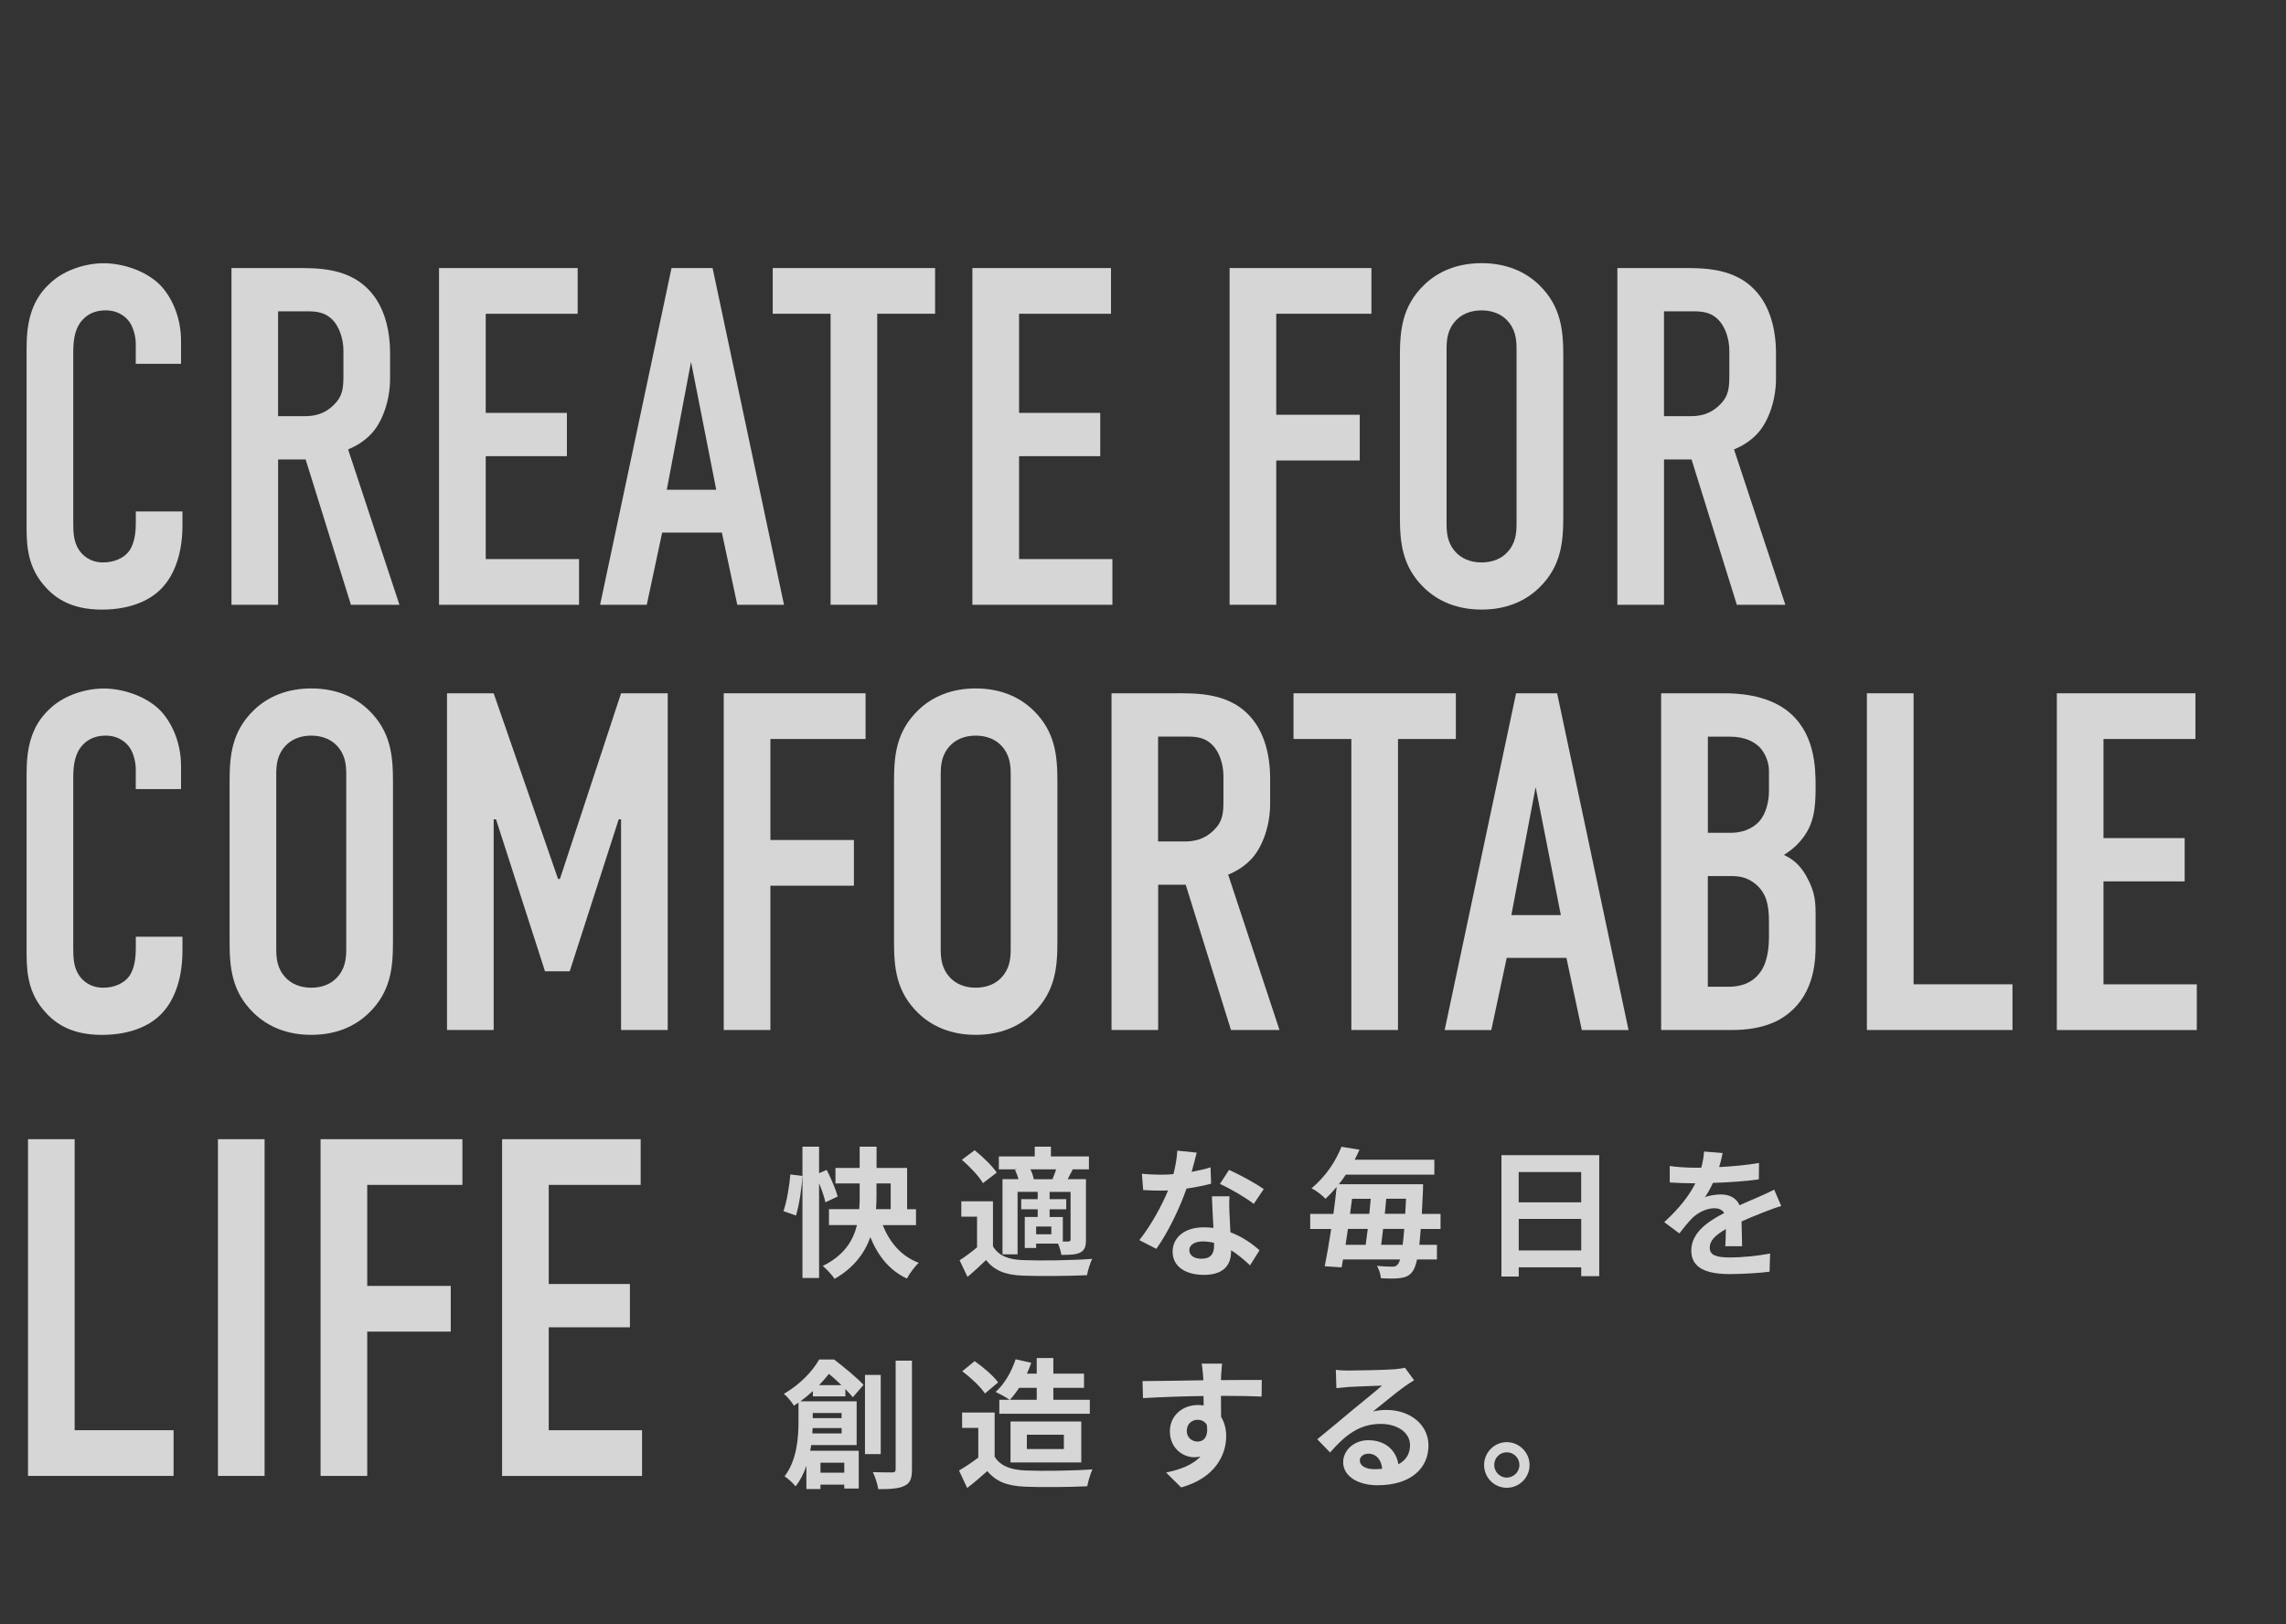
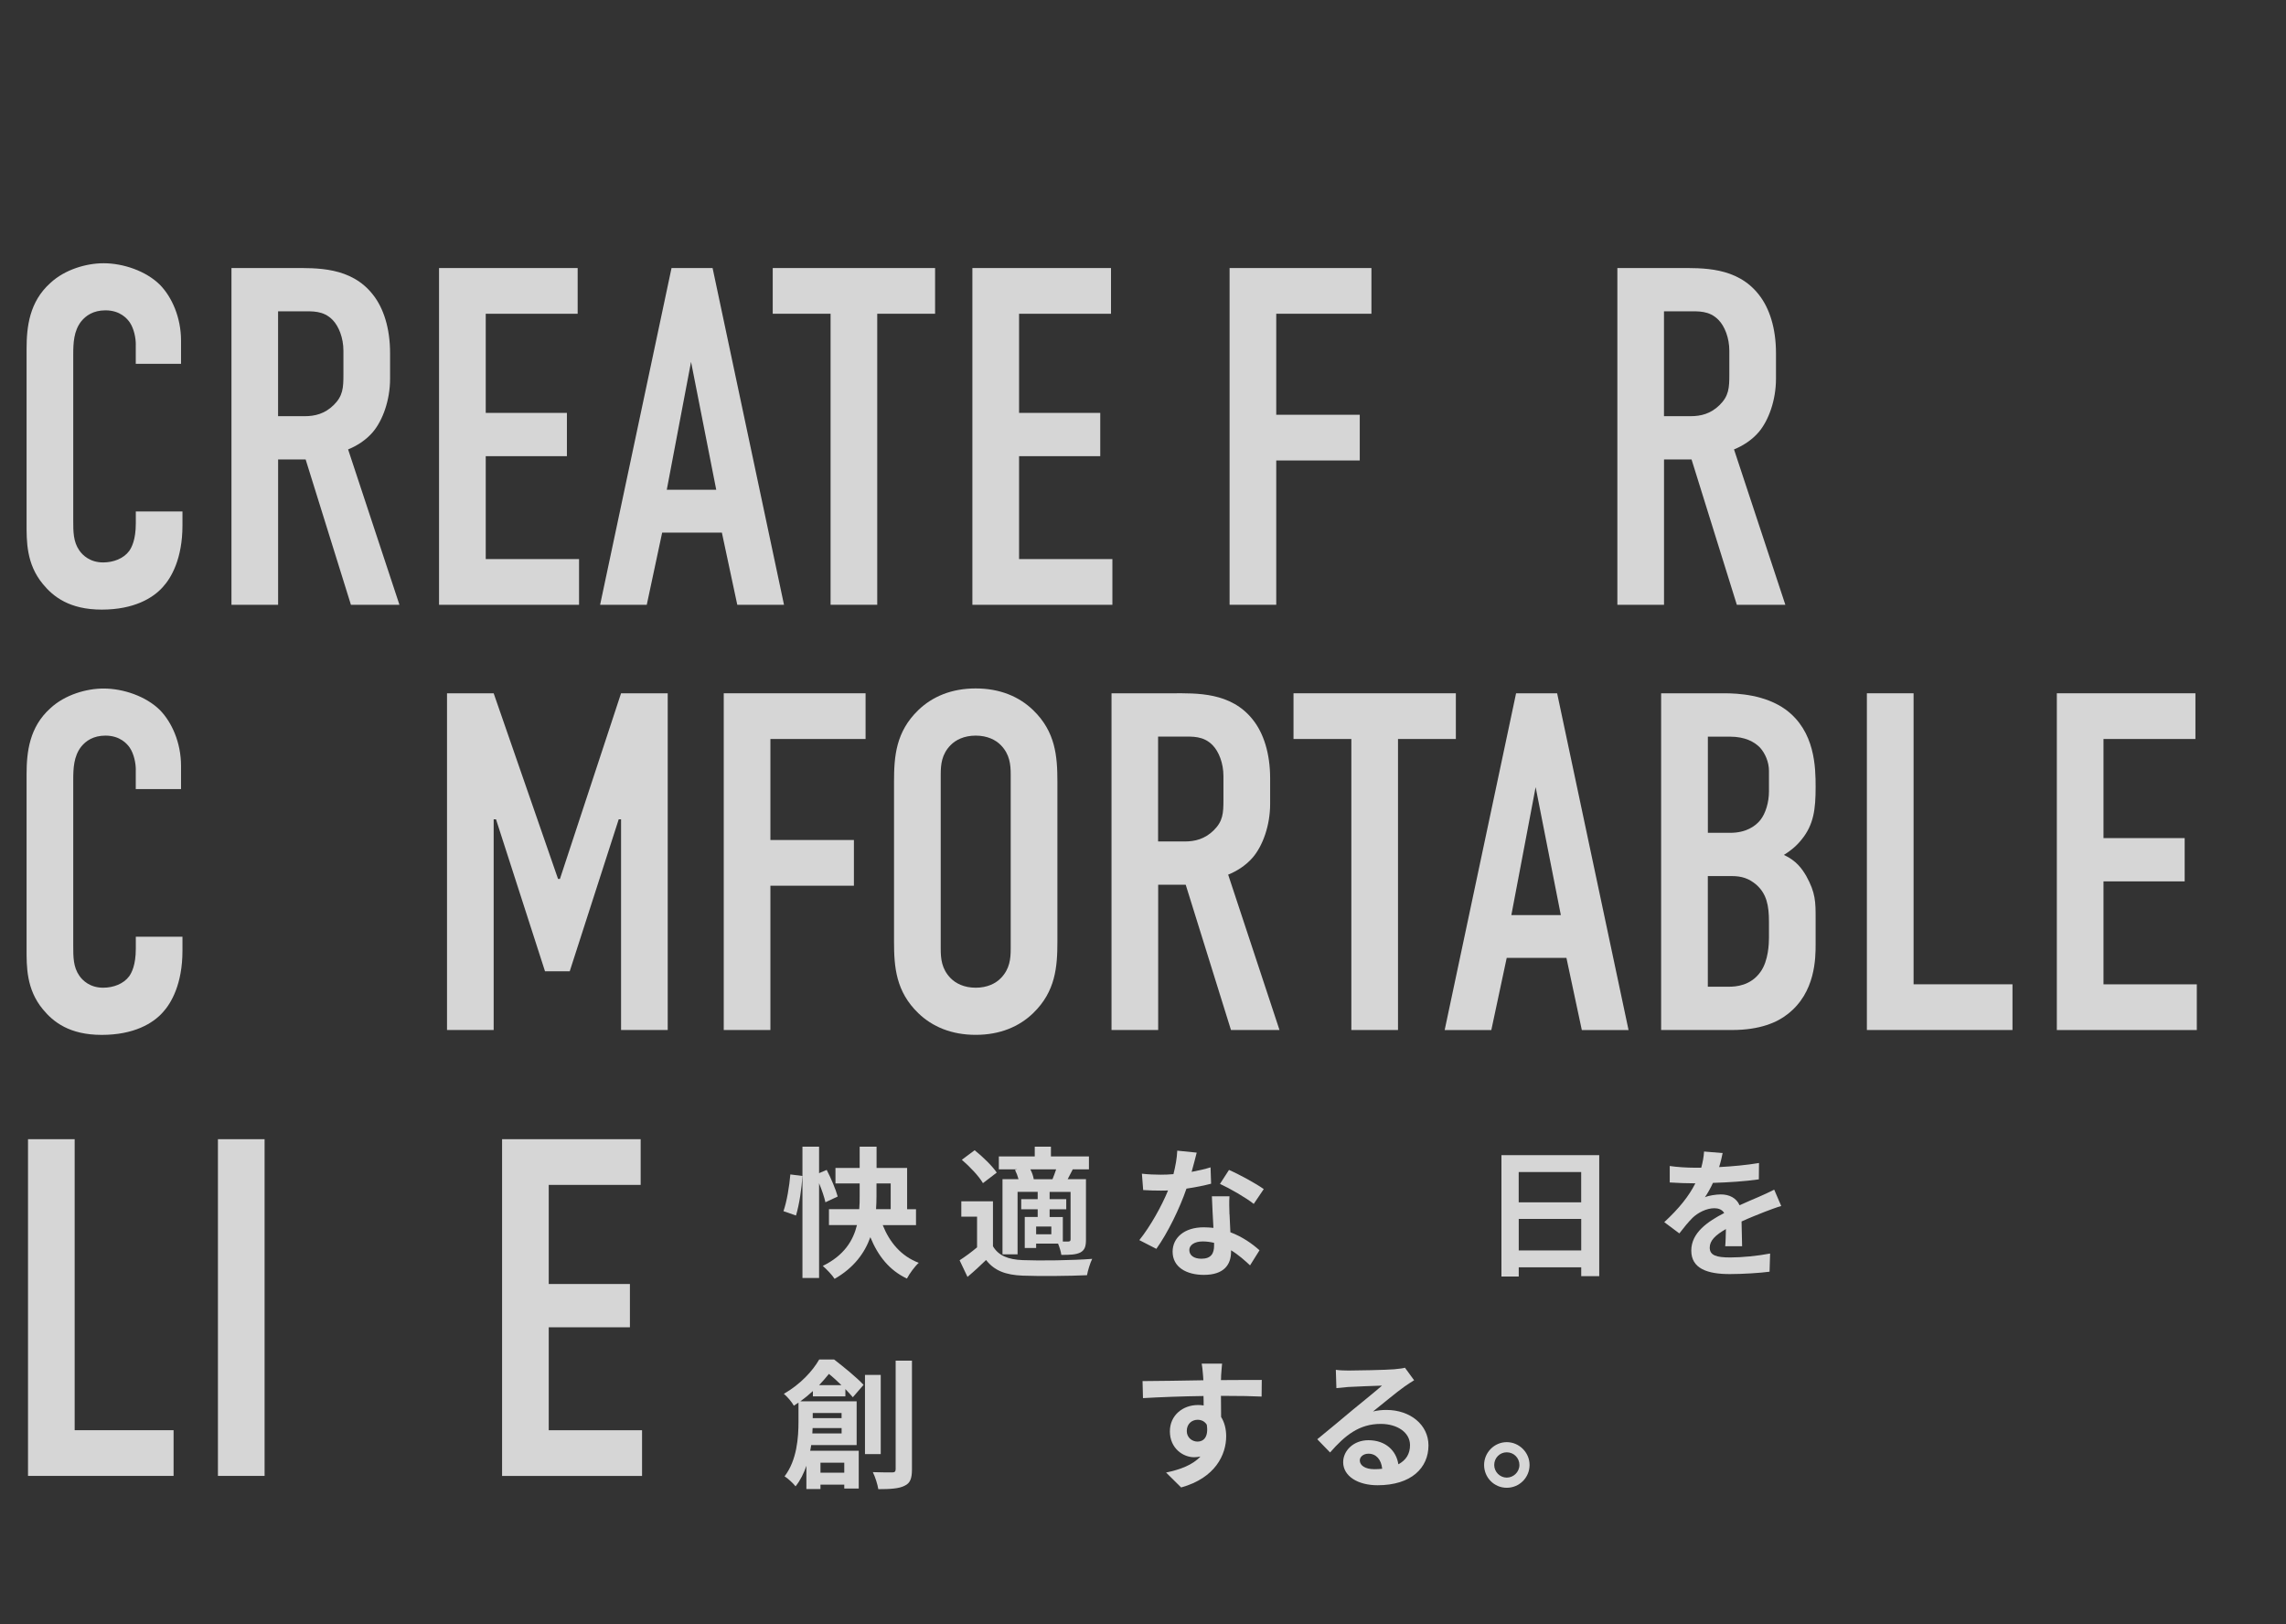
<svg xmlns="http://www.w3.org/2000/svg" id="_レイヤー_2" viewBox="0 0 576.19 409.41">
  <rect x="0" y="0" width="576.19" height="409.41" fill="#333333" stroke="none" />
  <defs>
    <style>.cls-1{opacity:.8;}.cls-2{fill:#fff;stroke-width:0px;}</style>
  </defs>
  <g id="MV_産業資材SP">
    <g class="cls-1">
-       <path class="cls-2" d="M34.23,86.83c0-1.7-.47-4-1.53-5.58-.59-.85-2.35-3.03-6.12-3.03-3.06,0-4.94,1.33-6.12,2.79-1.88,2.42-2,5.46-2,8.37v41.83c0,2.79,0,5.33,1.53,7.52.82,1.21,2.71,3.03,6,3.03,2.59,0,5.17-.97,6.59-2.91.59-.85,1.65-2.79,1.65-6.91v-3.03h11.76v3.52c0,8.37-2.82,13.22-4.94,15.52-2.47,2.79-7.29,5.7-15.41,5.7s-12.23-3.27-14.82-6.43c-4.23-5.09-4.12-10.91-4.12-15.28v-44.01c0-5.58.71-11.88,6-16.61,3.65-3.4,9.06-4.97,13.41-4.97,4.94,0,10.7,1.94,14.23,5.46,2.94,3.03,5.29,8.12,5.29,14.06v5.82h-11.41v-4.85Z" />
+       <path class="cls-2" d="M34.23,86.83c0-1.7-.47-4-1.53-5.58-.59-.85-2.35-3.03-6.12-3.03-3.06,0-4.94,1.33-6.12,2.79-1.88,2.42-2,5.46-2,8.37v41.83c0,2.79,0,5.33,1.53,7.52.82,1.21,2.71,3.03,6,3.03,2.59,0,5.17-.97,6.59-2.91.59-.85,1.65-2.79,1.65-6.91v-3.03h11.76v3.52c0,8.37-2.82,13.22-4.94,15.52-2.47,2.79-7.29,5.7-15.41,5.7s-12.23-3.27-14.82-6.43c-4.23-5.09-4.12-10.91-4.12-15.28v-44.01c0-5.58.71-11.88,6-16.61,3.65-3.4,9.06-4.97,13.41-4.97,4.94,0,10.7,1.94,14.23,5.46,2.94,3.03,5.29,8.12,5.29,14.06v5.82h-11.41v-4.85" />
      <path class="cls-2" d="M73.74,67.56c6,0,14.7-.36,20.23,6.67,2.71,3.4,4.35,8.49,4.35,14.79v6.43c0,5.46-1.88,10.55-4.35,13.46-1.76,2.06-4.12,3.52-6.23,4.36l12.94,39.16h-12.23l-11.41-36.62h-6.94v36.62h-11.76v-84.87h15.41ZM70.1,104.9h6.7c2.59,0,5.06-.61,7.29-2.79,2.35-2.3,2.47-4.36,2.47-7.64v-6.06c0-3.27-1.18-6.18-2.71-7.76-2.35-2.42-5.17-2.18-7.64-2.18h-6.12v26.43Z" />
      <path class="cls-2" d="M110.67,67.56h34.93v11.52h-23.17v24.98h20.46v10.91h-20.46v25.95h23.52v11.52h-35.29v-84.87Z" />
      <path class="cls-2" d="M185.83,152.43l-3.88-18.19h-15.05l-3.88,18.19h-11.76l18-84.87h10.35l18,84.87h-11.76ZM174.18,91.2l-6.12,32.25h12.47l-6.35-32.25Z" />
      <path class="cls-2" d="M235.69,67.56v11.52h-14.58v73.35h-11.76v-73.35h-14.58v-11.52h40.93Z" />
      <path class="cls-2" d="M245.1,67.56h34.93v11.52h-23.17v24.98h20.46v10.91h-20.46v25.95h23.52v11.52h-35.29v-84.87Z" />
      <path class="cls-2" d="M309.92,67.56h35.75v11.52h-23.99v25.46h21.05v11.52h-21.05v36.37h-11.76v-84.87Z" />
-       <path class="cls-2" d="M352.85,89.86c0-6.43.47-12.61,6.12-18.07,3.53-3.4,8.35-5.46,14.47-5.46s10.94,2.06,14.47,5.46c5.65,5.46,6.12,11.64,6.12,18.07v40.25c0,6.43-.47,12.61-6.12,18.07-3.53,3.4-8.35,5.46-14.47,5.46s-10.94-2.06-14.47-5.46c-5.65-5.46-6.12-11.64-6.12-18.07v-40.25ZM382.25,88.05c0-2.55-.24-5.09-2.47-7.4-1.29-1.33-3.41-2.42-6.35-2.42s-5.06,1.09-6.35,2.42c-2.23,2.3-2.47,4.85-2.47,7.4v43.89c0,2.55.24,5.09,2.47,7.4,1.29,1.33,3.41,2.42,6.35,2.42s5.06-1.09,6.35-2.42c2.23-2.3,2.47-4.85,2.47-7.4v-43.89Z" />
      <path class="cls-2" d="M423.06,67.56c6,0,14.7-.36,20.23,6.67,2.71,3.4,4.35,8.49,4.35,14.79v6.43c0,5.46-1.88,10.55-4.35,13.46-1.76,2.06-4.12,3.52-6.23,4.36l12.94,39.16h-12.23l-11.41-36.62h-6.94v36.62h-11.76v-84.87h15.41ZM419.42,104.9h6.7c2.59,0,5.06-.61,7.29-2.79,2.35-2.3,2.47-4.36,2.47-7.64v-6.06c0-3.27-1.18-6.18-2.71-7.76-2.35-2.42-5.17-2.18-7.64-2.18h-6.12v26.43Z" />
      <path class="cls-2" d="M34.23,194.02c0-1.7-.47-4-1.53-5.58-.59-.85-2.35-3.03-6.12-3.03-3.06,0-4.94,1.33-6.12,2.79-1.88,2.42-2,5.46-2,8.37v41.83c0,2.79,0,5.33,1.53,7.52.82,1.21,2.71,3.03,6,3.03,2.59,0,5.17-.97,6.59-2.91.59-.85,1.65-2.79,1.65-6.91v-3.03h11.76v3.52c0,8.37-2.82,13.22-4.94,15.52-2.47,2.79-7.29,5.7-15.41,5.7s-12.23-3.27-14.82-6.43c-4.23-5.09-4.12-10.91-4.12-15.28v-44.01c0-5.58.71-11.88,6-16.61,3.65-3.4,9.06-4.97,13.41-4.97,4.94,0,10.7,1.94,14.23,5.46,2.94,3.03,5.29,8.12,5.29,14.06v5.82h-11.41v-4.85Z" />
-       <path class="cls-2" d="M57.87,197.05c0-6.43.47-12.61,6.12-18.07,3.53-3.4,8.35-5.46,14.47-5.46s10.94,2.06,14.47,5.46c5.65,5.46,6.12,11.64,6.12,18.07v40.25c0,6.43-.47,12.61-6.12,18.07-3.53,3.4-8.35,5.46-14.47,5.46s-10.94-2.06-14.47-5.46c-5.65-5.46-6.12-11.64-6.12-18.07v-40.25ZM87.27,195.23c0-2.55-.24-5.09-2.47-7.4-1.29-1.33-3.41-2.42-6.35-2.42s-5.06,1.09-6.35,2.42c-2.23,2.3-2.47,4.85-2.47,7.4v43.89c0,2.55.24,5.09,2.47,7.4,1.29,1.33,3.41,2.43,6.35,2.43s5.06-1.09,6.35-2.43c2.23-2.3,2.47-4.85,2.47-7.4v-43.89Z" />
      <path class="cls-2" d="M112.67,174.74h11.76l16.23,46.8h.47l15.41-46.8h11.76v84.87h-11.76v-53.11h-.59l-12.35,38.31h-6.23l-12.35-38.31h-.59v53.11h-11.76v-84.87Z" />
      <path class="cls-2" d="M182.42,174.74h35.75v11.52h-23.99v25.46h21.05v11.52h-21.05v36.37h-11.76v-84.87Z" />
      <path class="cls-2" d="M225.34,197.05c0-6.43.47-12.61,6.12-18.07,3.53-3.4,8.35-5.46,14.47-5.46s10.94,2.06,14.47,5.46c5.65,5.46,6.12,11.64,6.12,18.07v40.25c0,6.43-.47,12.61-6.12,18.07-3.53,3.4-8.35,5.46-14.47,5.46s-10.94-2.06-14.47-5.46c-5.65-5.46-6.12-11.64-6.12-18.07v-40.25ZM254.75,195.23c0-2.55-.24-5.09-2.47-7.4-1.29-1.33-3.41-2.42-6.35-2.42s-5.06,1.09-6.35,2.42c-2.23,2.3-2.47,4.85-2.47,7.4v43.89c0,2.55.24,5.09,2.47,7.4,1.29,1.33,3.41,2.43,6.35,2.43s5.06-1.09,6.35-2.43c2.23-2.3,2.47-4.85,2.47-7.4v-43.89Z" />
      <path class="cls-2" d="M295.56,174.74c6,0,14.7-.36,20.23,6.67,2.71,3.4,4.35,8.49,4.35,14.79v6.43c0,5.46-1.88,10.55-4.35,13.46-1.76,2.06-4.12,3.52-6.23,4.36l12.94,39.16h-12.23l-11.41-36.62h-6.94v36.62h-11.76v-84.87h15.41ZM291.91,212.09h6.7c2.59,0,5.06-.61,7.29-2.79,2.35-2.3,2.47-4.36,2.47-7.64v-6.06c0-3.27-1.18-6.18-2.71-7.76-2.35-2.42-5.17-2.18-7.64-2.18h-6.12v26.43Z" />
      <path class="cls-2" d="M366.95,174.74v11.52h-14.58v73.35h-11.76v-73.35h-14.58v-11.52h40.93Z" />
      <path class="cls-2" d="M398.7,259.62l-3.88-18.19h-15.05l-3.88,18.19h-11.76l18-84.87h10.35l18,84.87h-11.76ZM387.06,198.39l-6.12,32.25h12.47l-6.35-32.25Z" />
      <path class="cls-2" d="M434.57,174.74c3.53,0,10.35.36,15.53,4.12,7.41,5.46,7.53,14.55,7.53,19.52,0,5.58-.47,9.46-3.53,13.22-1.53,1.94-3.29,3.15-4.47,3.88,3.18,1.46,4.59,3.52,5.65,5.33,2.35,4.24,2.35,6.55,2.35,10.67v6.43c0,3.52,0,12.25-7.06,17.7-2.59,2.06-6.94,4-14,4h-17.88v-84.87h15.88ZM430.46,209.91h5.65c4,0,6.35-1.7,7.53-3.15,1.41-1.7,2.23-4.61,2.23-7.27v-5.21c0-2.18-.94-4.37-2.23-5.82-1.41-1.46-3.76-2.79-7.64-2.79h-5.53v24.25ZM430.46,248.7h5.29c1.76,0,5.53-.24,8-3.76,2-2.79,2.12-7.15,2.12-8.61v-4c0-4.12-.59-7.03-3.18-9.34-1.88-1.58-3.65-2.18-6.23-2.18h-6v27.89Z" />
      <path class="cls-2" d="M482.32,174.74v73.35h24.93v11.52h-36.7v-84.87h11.76Z" />
      <path class="cls-2" d="M518.43,174.74h34.93v11.52h-23.17v24.98h20.46v10.91h-20.46v25.95h23.52v11.52h-35.28v-84.87Z" />
      <path class="cls-2" d="M18.82,287.13v73.35h24.93v11.52H7.06v-84.87h11.76Z" />
      <path class="cls-2" d="M66.69,287.13v84.87h-11.76v-84.87h11.76Z" />
-       <path class="cls-2" d="M80.8,287.13h35.75v11.52h-23.99v25.46h21.05v11.52h-21.05v36.37h-11.76v-84.87Z" />
      <path class="cls-2" d="M126.55,287.13h34.93v11.52h-23.17v24.98h20.46v10.91h-20.46v25.95h23.52v11.52h-35.28v-84.87Z" />
    </g>
    <g class="cls-1">
      <path class="cls-2" d="M197.47,305.27c.85-2.38,1.49-6.31,1.74-9.26l3.02.39c-.14,3.09-.78,7.24-1.6,9.97l-3.16-1.1ZM208.05,303.03c-.28-1.28-.89-3.09-1.6-4.79v23.88h-4.19v-33.1h4.19v6.67l1.92-.82c1.1,2.13,2.31,4.97,2.77,6.71l-3.09,1.45ZM222.49,308.78c1.74,4.36,4.65,7.84,9.08,9.51-.99.89-2.34,2.73-2.98,3.97-4.43-2.09-7.27-5.68-9.22-10.43-1.42,3.97-4.12,7.7-9.01,10.5-.57-.92-2.06-2.48-2.98-3.26,5.39-2.63,7.66-6.39,8.62-10.29h-7.06v-4.01h7.63c.11-1.14.11-2.2.11-3.26v-3.23h-6.1v-3.9h6.1v-5.36h4.26v5.36h7.7v10.4h2.24v4.01h-8.37ZM220.92,301.54c0,1.06-.04,2.13-.11,3.23h3.69v-6.49h-3.58v3.26Z" />
      <path class="cls-2" d="M250.27,314.1c1.38,2.38,3.87,3.37,7.49,3.51,4.26.18,12.63.07,17.53-.32-.5.99-1.1,2.94-1.31,4.12-4.4.21-11.92.28-16.25.11-4.22-.18-7.06-1.21-9.19-3.94-1.42,1.38-2.87,2.73-4.68,4.26l-1.99-4.19c1.38-.89,2.98-2.06,4.4-3.26v-7.73h-3.97v-3.87h7.98v11.32ZM247.75,298.21c-.99-1.74-3.33-4.19-5.32-5.89l3.23-2.41c1.99,1.6,4.43,3.94,5.57,5.64l-3.48,2.66ZM256.44,294.73h-4.68v-3.26h9.05v-2.45h4.08v2.45h9.58v3.26h-4.08c-.46.92-.89,1.74-1.28,2.48h4.61v15.22c0,1.7-.28,2.63-1.42,3.26-1.17.57-2.66.6-4.79.6-.11-.82-.46-1.95-.82-2.84h-5.53v1.1h-2.87v-7.81h3.26v-1.95h-4.15v-2.55h4.15v-1.84h-5.07v15.75h-3.8v-18.94h4.04c-.21-.78-.53-1.63-.89-2.34l.6-.14ZM265.28,297.22c.32-.75.64-1.67.92-2.48h-6.49c.42.82.74,1.74.85,2.48h4.72ZM264.99,309.14h-3.83v1.95h3.83v-1.95ZM269.85,300.41h-5.29v1.84h4.19v2.55h-4.19v1.95h3.33v6.17h1.42c.39-.04.53-.14.53-.57v-11.96Z" />
      <path class="cls-2" d="M300.33,295.37c1.74-.32,3.41-.71,4.79-1.14l.14,4.12c-1.63.43-3.83.89-6.21,1.24-1.7,4.97-4.72,11.17-7.59,15.18l-4.29-2.2c2.8-3.48,5.68-8.69,7.24-12.52-.64.04-1.24.04-1.84.04-1.45,0-2.91-.04-4.43-.14l-.32-4.12c1.53.18,3.41.25,4.72.25,1.06,0,2.13-.04,3.23-.14.5-1.95.89-4.08.96-5.92l4.9.5c-.28,1.14-.75,2.94-1.28,4.86ZM309.91,306.08c.04,1.03.14,2.73.21,4.51,3.05,1.14,5.53,2.91,7.34,4.54l-2.38,3.8c-1.24-1.14-2.84-2.62-4.79-3.8v.35c0,3.3-1.81,5.85-6.85,5.85-4.4,0-7.88-1.95-7.88-5.85,0-3.48,2.91-6.14,7.84-6.14.85,0,1.63.07,2.45.14-.14-2.63-.32-5.78-.39-7.95h4.43c-.11,1.49-.04,2.98,0,4.54ZM302.82,317.26c2.45,0,3.19-1.35,3.19-3.3v-.71c-.92-.21-1.88-.35-2.87-.35-2.06,0-3.37.92-3.37,2.16,0,1.31,1.1,2.2,3.05,2.2ZM307.5,298.39l2.27-3.51c2.55,1.1,6.95,3.51,8.76,4.83l-2.52,3.73c-2.06-1.63-6.1-3.94-8.51-5.04Z" />
-       <path class="cls-2" d="M358.1,309.74c-.11,1.53-.25,2.87-.35,4.01h4.43v3.69h-5c-.36,1.53-.71,2.45-1.14,3.02-.85,1.17-1.81,1.49-3.09,1.67-1.13.18-3.01.14-4.9.04-.04-.89-.46-2.23-.99-3.12,1.7.18,3.12.21,3.94.21.64,0,.96-.14,1.35-.64.18-.21.39-.6.53-1.17h-14.37c-.11.71-.25,1.38-.35,1.99l-4.26-.28c.53-2.59,1.1-5.89,1.63-9.4h-5.29v-3.8h5.85c.32-2.34.6-4.65.82-6.81-.85,1.03-1.81,2.06-2.84,3.02-.82-.96-2.45-2.16-3.51-2.66,3.76-3.09,6.21-7.06,7.56-10.47l4.54.75c-.39.85-.78,1.7-1.21,2.52h20.08v3.76h-22.32c-.53.82-1.13,1.63-1.74,2.41h21.22s-.04,1.31-.04,1.84c-.11,2.09-.18,3.94-.28,5.64h4.72v3.8h-5ZM339.75,309.74c-.21,1.38-.43,2.73-.6,4.01h5.07c.18-1.24.35-2.59.53-4.01h-5ZM340.78,302.15c-.18,1.24-.32,2.52-.5,3.8h4.86c.14-1.28.25-2.55.36-3.8h-4.72ZM353.55,313.75c.14-1.1.28-2.45.39-4.01h-5.32c-.18,1.42-.32,2.77-.5,4.01h5.43ZM354.19,305.94c.07-1.17.14-2.45.21-3.8h-5c-.11,1.24-.21,2.52-.36,3.8h5.14Z" />
      <path class="cls-2" d="M403.09,291.15v30.51h-4.54v-2.23h-15.75v2.31h-4.36v-30.58h24.66ZM382.79,295.41v7.63h15.75v-7.63h-15.75ZM398.55,315.17v-7.95h-15.75v7.95h15.75Z" />
      <path class="cls-2" d="M433.32,294.16c3.37-.18,6.92-.5,10.04-1.03l-.04,4.12c-3.37.5-7.73.78-11.57.89-.6,1.31-1.31,2.59-2.02,3.62.92-.43,2.84-.71,4.01-.71,2.16,0,3.94.92,4.72,2.73,1.84-.85,3.33-1.45,4.79-2.09,1.38-.6,2.62-1.17,3.94-1.84l1.77,4.12c-1.14.32-3.02,1.03-4.22,1.49-1.6.64-3.62,1.42-5.78,2.41.04,1.99.11,4.61.14,6.24h-4.26c.11-1.06.14-2.77.18-4.33-2.66,1.53-4.08,2.91-4.08,4.68,0,1.95,1.67,2.48,5.14,2.48,3.02,0,6.95-.39,10.08-.99l-.14,4.58c-2.34.32-6.71.6-10.04.6-5.57,0-9.69-1.35-9.69-5.92s4.26-7.38,8.3-9.47c-.53-.89-1.49-1.21-2.48-1.21-1.99,0-4.19,1.14-5.53,2.45-1.06,1.06-2.09,2.34-3.3,3.9l-3.8-2.84c3.73-3.44,6.24-6.6,7.84-9.79h-.46c-1.46,0-4.04-.07-6-.21v-4.15c1.81.28,4.43.43,6.24.43h1.7c.39-1.42.64-2.8.71-4.08l4.68.39c-.18.89-.42,2.06-.89,3.55Z" />
      <path class="cls-2" d="M204.89,351.96v-1.35c-.96.89-1.99,1.74-3.16,2.59h14.19v11.03h-11.46c-.07.46-.14.96-.25,1.42h12.24v9.54h-3.65v-.99h-6v1.1h-3.55v-5.85c-.64,1.88-1.53,3.69-2.73,5.18-.53-.71-2.02-2.09-2.77-2.52,3.12-4.08,3.51-9.76,3.51-13.77v-4.82c-.39.25-.78.53-1.17.78-.5-.92-1.7-2.34-2.52-2.98,4.22-2.45,7.24-5.75,8.91-8.66h3.76c2.48,1.92,5.71,4.54,7.42,6.39l-2.7,3.12c-.5-.57-1.13-1.28-1.88-2.06v1.84h-8.2ZM212.13,361.29v-1.35h-7.31c0,.43-.04.89-.07,1.35h7.38ZM204.85,356.15v1.28h7.27v-1.28h-7.27ZM212.09,349.13c-1.03-.99-2.13-2.02-3.16-2.84-.75.92-1.56,1.88-2.48,2.84h5.64ZM206.8,368.67v2.52h6v-2.52h-6ZM221.99,366.51h-3.97v-19.97h3.97v19.97ZM229.86,342.95v27.39c0,2.34-.46,3.51-1.88,4.15-1.35.71-3.55.85-6.6.85-.18-1.17-.78-3.09-1.38-4.29,2.13.07,4.19.07,4.86.07.64,0,.89-.21.89-.82v-27.35h4.12Z" />
-       <path class="cls-2" d="M250.7,367.15c1.46,2.38,4.12,3.33,7.8,3.48,4.15.18,12.13.07,16.85-.28-.46.99-1.1,3.05-1.31,4.26-4.26.21-11.39.28-15.61.11-4.36-.18-7.27-1.17-9.58-3.94-1.56,1.38-3.12,2.77-5.07,4.26l-2.06-4.4c1.53-.89,3.3-2.06,4.86-3.26v-7.49h-4.08v-3.87h8.2v11.14ZM248.25,351.22c-1.1-1.7-3.62-4.04-5.71-5.6l3.12-2.55c2.13,1.49,4.72,3.69,5.92,5.36l-3.33,2.8ZM254.46,352.82c-.85-.64-2.55-1.53-3.51-1.99,2.2-1.95,4.01-5.07,5.04-8.23l3.94.89c-.32.92-.67,1.84-1.1,2.73h2.48v-3.94h4.19v3.94h7.73v3.58h-7.73v3.02h9.19v3.51h-22.81v-3.51h2.59ZM256.87,349.8c-.75,1.14-1.53,2.16-2.34,3.02h6.78v-3.02h-4.43ZM254.7,368.6v-10.32h17.84v10.32h-17.84ZM258.82,365.23h9.33v-3.62h-9.33v3.62Z" />
      <path class="cls-2" d="M307.78,346.75c0,.28,0,.67-.04,1.1,3.58,0,8.44-.07,10.29-.04l-.04,4.19c-2.13-.11-5.43-.18-10.25-.18,0,1.81.04,3.76.04,5.32.85,1.35,1.28,3.02,1.28,4.86,0,4.61-2.7,10.5-11.35,12.91l-3.8-3.76c3.58-.75,6.71-1.92,8.66-4.04-.5.11-1.03.18-1.6.18-2.73,0-6.1-2.2-6.1-6.53,0-4.01,3.23-6.63,7.09-6.63.5,0,.96.04,1.42.11,0-.78,0-1.6-.04-2.38-5.36.07-10.89.28-15.25.53l-.11-4.29c4.04,0,10.5-.14,15.33-.21-.04-.46-.04-.82-.07-1.1-.11-1.45-.25-2.66-.35-3.09h5.14c-.07.57-.21,2.48-.25,3.05ZM301.86,363.35c1.49,0,2.8-1.14,2.31-4.26-.5-.82-1.35-1.24-2.31-1.24-1.38,0-2.73.96-2.73,2.84,0,1.63,1.31,2.66,2.73,2.66Z" />
      <path class="cls-2" d="M339.93,345.44c1.88,0,9.47-.14,11.49-.32,1.46-.14,2.27-.25,2.7-.39l2.31,3.16c-.82.53-1.67,1.03-2.48,1.63-1.92,1.35-5.64,4.47-7.88,6.24,1.17-.28,2.23-.39,3.37-.39,6.03,0,10.61,3.76,10.61,8.94,0,5.61-4.26,10.04-12.84,10.04-4.93,0-8.66-2.27-8.66-5.82,0-2.87,2.59-5.53,6.35-5.53,4.4,0,7.06,2.7,7.56,6.07,1.95-1.03,2.94-2.66,2.94-4.82,0-3.19-3.19-5.36-7.38-5.36-5.43,0-8.98,2.87-12.77,7.2l-3.23-3.33c2.52-2.02,6.81-5.64,8.9-7.38,1.99-1.63,5.68-4.61,7.42-6.14-1.81.04-6.71.25-8.59.35-.96.07-2.09.18-2.91.28l-.14-4.61c.99.14,2.24.18,3.23.18ZM346.32,370.31c.75,0,1.42-.04,2.06-.11-.21-2.31-1.53-3.8-3.44-3.8-1.35,0-2.2.82-2.2,1.7,0,1.31,1.45,2.2,3.58,2.2Z" />
      <path class="cls-2" d="M385.53,369.24c0,3.16-2.55,5.75-5.75,5.75s-5.71-2.59-5.71-5.75,2.59-5.75,5.71-5.75,5.75,2.59,5.75,5.75ZM382.97,369.24c0-1.77-1.42-3.19-3.19-3.19s-3.16,1.42-3.16,3.19,1.46,3.19,3.16,3.19,3.19-1.42,3.19-3.19Z" />
    </g>
  </g>
</svg>